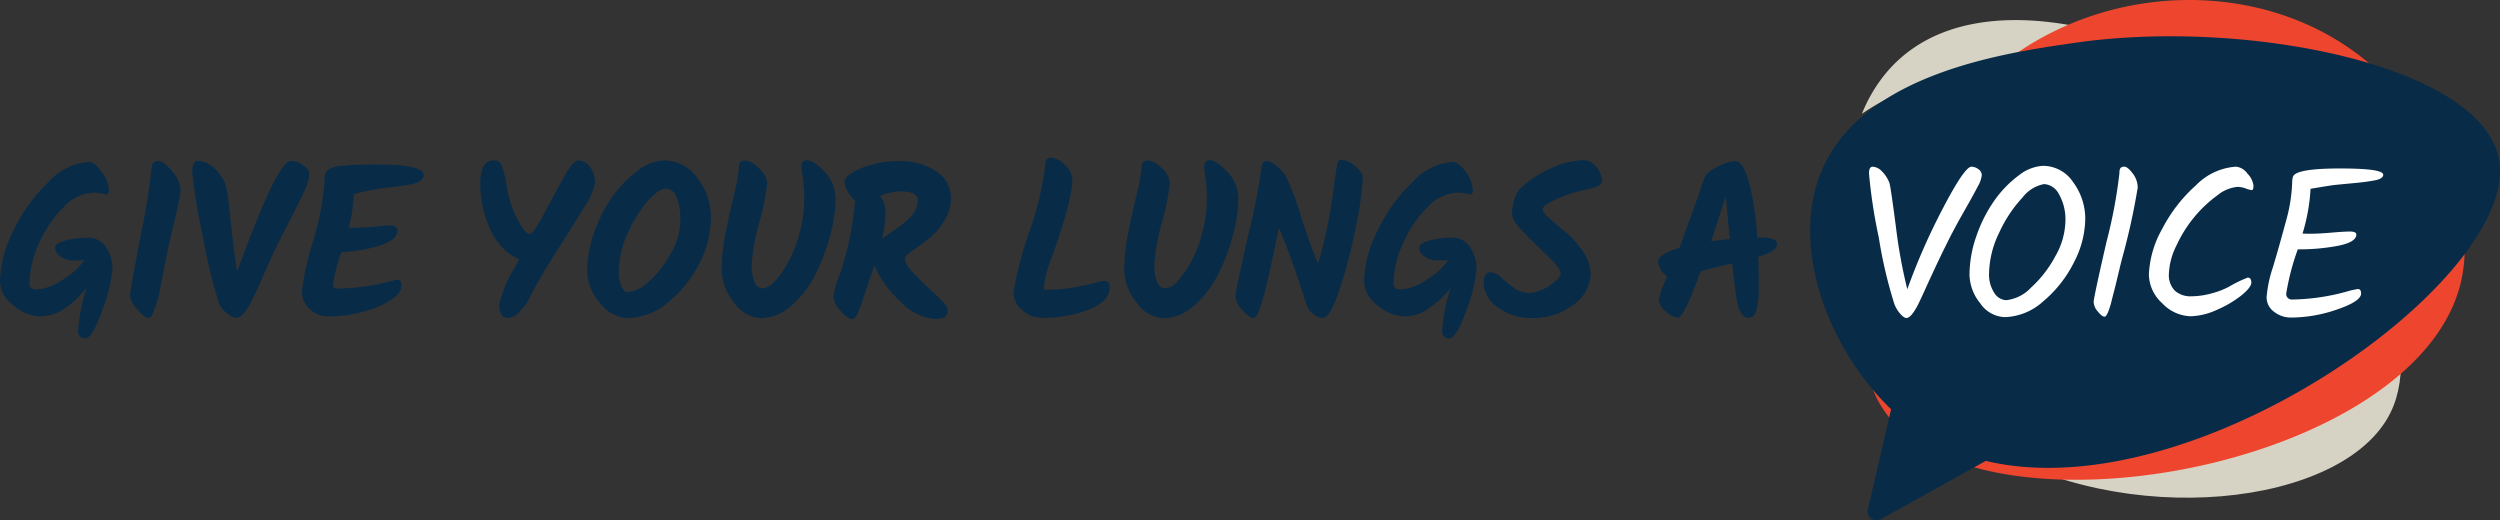
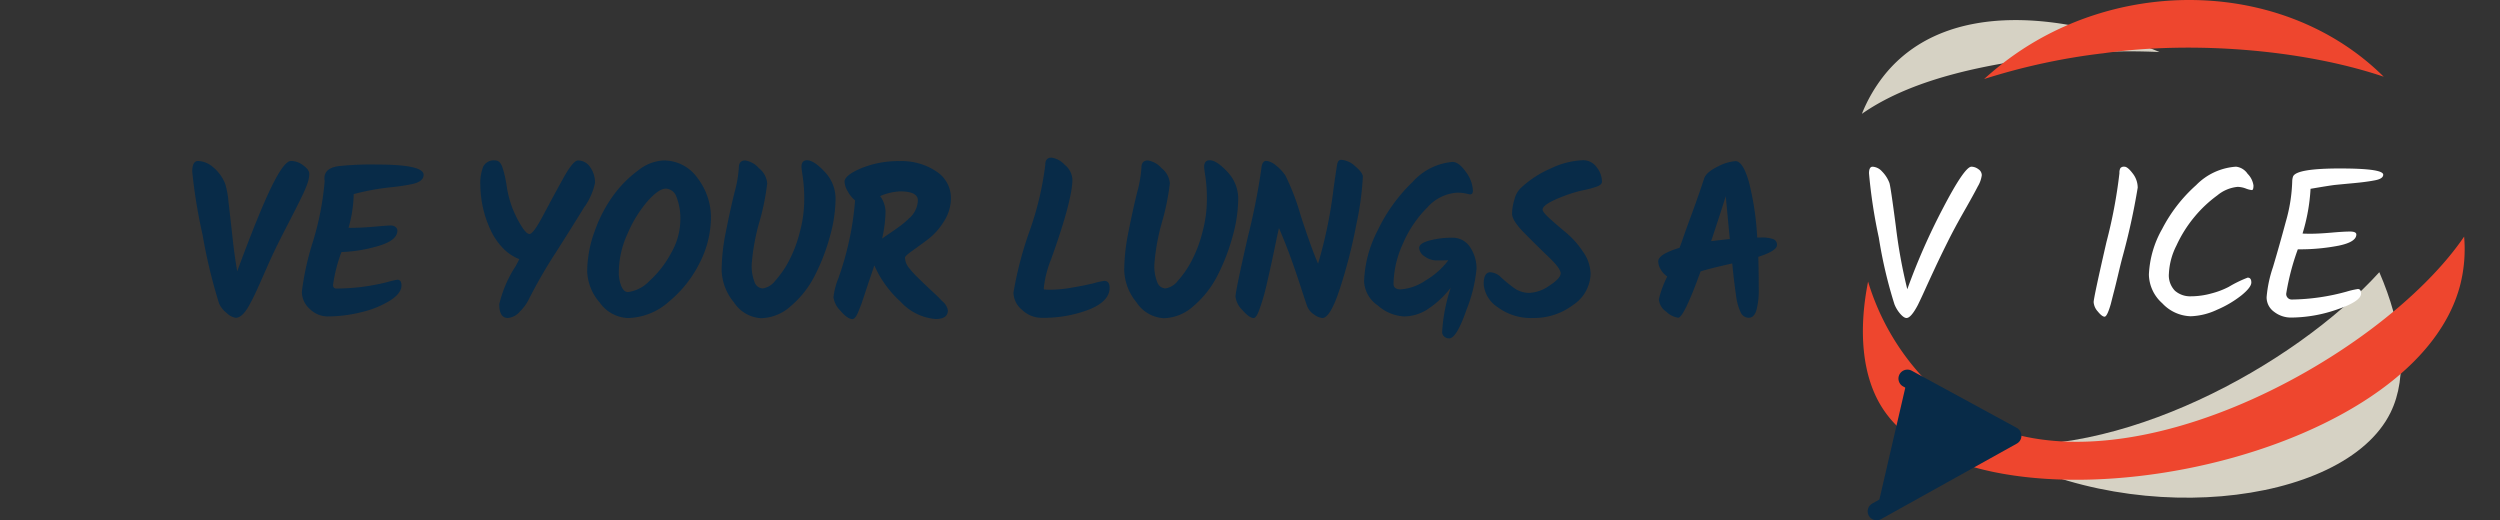
<svg xmlns="http://www.w3.org/2000/svg" width="254.225" height="52.912" viewBox="0 0 254.225 52.912">
  <rect x="0" y="0" width="254.225" height="52.912" fill="#333333" stroke="none" />
  <g id="Gruppe_1" data-name="Gruppe 1" transform="translate(0 0)">
    <path id="Fill_1" data-name="Fill 1" d="M207.287,5.809a65.116,65.116,0,0,1,11.84-.521c-9.014-3.807-21.588-5.642-28,2.364a15.6,15.6,0,0,0-2.268,3.918c5.627-3.927,13.726-5.088,18.427-5.76" transform="translate(0.477 0.005)" fill="#d6d2c4" />
    <path id="Fill_3" data-name="Fill 3" d="M200.9,44.923c14.548,9.023,36.933,6.567,41.676-3.014,1.853-3.743,1.192-8.945-1.13-14.3-8.716,9.6-26.771,19.314-40.546,17.312" transform="translate(0.507 0.07)" fill="#d6d2c4" />
    <path id="Fill_5" data-name="Fill 5" d="M213.251,5.436c9.246-1.323,20.525-.381,28.641,2.365-9.659-9.589-25.976-10.336-37.529-2.25a31.944,31.944,0,0,0-3.108,2.487,64.819,64.819,0,0,1,12-2.607" transform="translate(0.508 0)" fill="#ee462e" />
    <path id="Fill_7" data-name="Fill 7" d="M198.6,41.464a24.894,24.894,0,0,1-9.112-12.888c-.985,4.949-.628,9.545,1.4,12.769,9,14.343,53.936,6.5,58.82-12.452A14.852,14.852,0,0,0,250.1,24c-8.553,12.573-36.5,27.759-51.5,17.463" transform="translate(0.477 0.061)" fill="#ee462e" />
-     <path id="Fill_9" data-name="Fill 9" d="M184.367,18.469c-2.861,8.771,2.8,20.294,10.207,25.375A20.3,20.3,0,0,0,200.7,46.66c21.2,5.854,54.73-18.006,52.994-30.211-1.383-9.731-25.555-14.624-43.052-12.12-7.462,1.068-22.723,3.251-26.278,14.14" transform="translate(0.463 0.009)" fill="#082b48" />
-     <path id="Fill_11" data-name="Fill 11" d="M5.6,25.159q0-.459,1.051-.742a8.719,8.719,0,0,1,2.271-.284,2.1,2.1,0,0,1,1.871.982,3.889,3.889,0,0,1,.646,2.182,15.075,15.075,0,0,1-1.013,4.134q-1.018,2.934-1.761,2.935a.74.74,0,0,1-.514-.185.6.6,0,0,1-.208-.469,17.066,17.066,0,0,1,.875-4.5,9.673,9.673,0,0,1-2.243,2.116,4.457,4.457,0,0,1-2.494.807A4.375,4.375,0,0,1,1.4,31.029,3.139,3.139,0,0,1,0,28.585a12.085,12.085,0,0,1,1.4-5.226,16.8,16.8,0,0,1,3.541-4.9A6.13,6.13,0,0,1,8.992,16.43q.657,0,1.367,1.026a3.388,3.388,0,0,1,.712,1.882c0,.262-.1.393-.285.393a4.2,4.2,0,0,1-.416-.087,4.1,4.1,0,0,0-.919-.087,4.406,4.406,0,0,0-3,1.486A11.609,11.609,0,0,0,3.96,24.723,10.209,10.209,0,0,0,3,28.825q0,.568.744.567a5.14,5.14,0,0,0,2.527-.916,7.72,7.72,0,0,0,2.306-2.051q-.481.023-1.171.022a2.044,2.044,0,0,1-1.247-.415,1.134,1.134,0,0,1-.557-.873" transform="translate(0 0.041)" fill="#082b48" />
-     <path id="Fill_13" data-name="Fill 13" d="M13.92,31.389a2.687,2.687,0,0,1-.744-1.32q0-.414,1.083-6.077a68.385,68.385,0,0,0,1.123-6.95q.048-.72.683-.72.525,0,1.4,1.048a3.153,3.153,0,0,1,.871,1.96,24.954,24.954,0,0,1-.6,2.956q-.6,2.565-.809,3.579t-.361,1.812q-.153.8-.241,1.254a11.441,11.441,0,0,1-.962,3.208.36.36,0,0,1-.263.153q-.438,0-1.181-.9" transform="translate(0.033 0.041)" fill="#082b48" />
    <path id="Fill_15" data-name="Fill 15" d="M29.542,16.321a2.114,2.114,0,0,1,1.236.447q.624.447.624.862a2.974,2.974,0,0,1-.164.916,10.738,10.738,0,0,1-.525,1.255q-.361.753-.722,1.462t-.951,1.855q-.591,1.146-1.029,2.041t-.973,2.116q-.537,1.223-.886,2t-.744,1.517q-.767,1.484-1.488,1.484a1.672,1.672,0,0,1-.908-.48,2.586,2.586,0,0,1-.777-.96,54.167,54.167,0,0,1-1.684-7,53.181,53.181,0,0,1-1.05-6.416q0-1.09.59-1.091a2.471,2.471,0,0,1,1.532.633,4.166,4.166,0,0,1,1.225,1.68,8.863,8.863,0,0,1,.339,1.844q.164,1.4.394,3.492t.492,3.568q2.206-5.978,3.49-8.6t1.98-2.619" transform="translate(0.049 0.041)" fill="#082b48" />
    <path id="Fill_17" data-name="Fill 17" d="M35.5,23.128q1.159,0,2.494-.12t1.649-.119a.776.776,0,0,1,.5.152.467.467,0,0,1,.19.367q0,.961-1.816,1.527a15.029,15.029,0,0,1-3.873.655,15.653,15.653,0,0,0-.853,3.338.329.329,0,0,0,.279.372.363.363,0,0,0,.093,0,21.367,21.367,0,0,0,5.141-.656,8.015,8.015,0,0,1,1.029-.24q.417,0,.416.589,0,.786-1.16,1.528A9.776,9.776,0,0,1,36.683,31.7a14.122,14.122,0,0,1-3.435.436,2.6,2.6,0,0,1-1.816-.752,2.344,2.344,0,0,1-.813-1.76,28.062,28.062,0,0,1,1.127-5.1,28.987,28.987,0,0,0,1.192-6.155,1,1,0,0,1-.022-.262,1.093,1.093,0,0,1,.088-.479q.241-.611,1.334-.775a31.5,31.5,0,0,1,3.938-.163Q43,16.691,43,17.738q0,.678-1.16.938A21.309,21.309,0,0,1,39.677,19a24.885,24.885,0,0,0-3.785.695,13.3,13.3,0,0,1-.525,3.426Z" transform="translate(0.077 0.042)" fill="#082b48" />
    <path id="Fill_19" data-name="Fill 19" d="M53.71,23.763q.394,0,1.389-1.878t2.023-3.742q1.029-1.866,1.532-1.866a1.477,1.477,0,0,1,1.236.677,2.667,2.667,0,0,1,.492,1.615,6.619,6.619,0,0,1-1.135,2.52q-1.141,1.866-2.891,4.612a49.825,49.825,0,0,0-2.691,4.67,4.754,4.754,0,0,1-.919,1.266,1.78,1.78,0,0,1-1.225.655q-.875,0-.875-1.4a12.225,12.225,0,0,1,1.663-3.863c.175-.32.3-.559.372-.72a4.661,4.661,0,0,1-1.754-1.218,6.678,6.678,0,0,1-1.243-1.92,11.048,11.048,0,0,1-.962-4.364,4.666,4.666,0,0,1,.3-1.921,1.213,1.213,0,0,1,1.214-.612q.481,0,.722.667a10.883,10.883,0,0,1,.437,1.9,11.036,11.036,0,0,0,.557,2.194,11.238,11.238,0,0,0,.9,1.833q.537.884.864.884" transform="translate(0.123 0.041)" fill="#082b48" />
    <path id="Fill_21" data-name="Fill 21" d="M63.718,32.3a3.681,3.681,0,0,1-2.888-1.582,5.076,5.076,0,0,1-1.268-3.154,12.046,12.046,0,0,1,.766-4.11A14.181,14.181,0,0,1,62.242,19.8a11.774,11.774,0,0,1,2.527-2.531,4.47,4.47,0,0,1,2.538-.993,4.192,4.192,0,0,1,3.483,1.8,6.584,6.584,0,0,1,1.357,4.048,10.256,10.256,0,0,1-1.138,4.549,12.067,12.067,0,0,1-3.14,3.961A6.467,6.467,0,0,1,63.718,32.3Zm3.83-13.159c-.465,0-1.08.422-1.827,1.254a12.618,12.618,0,0,0-2.035,3.284,9.554,9.554,0,0,0-.908,3.884,3.718,3.718,0,0,0,.263,1.517c.174.384.395.578.657.578a3.628,3.628,0,0,0,2.188-1.124,10.483,10.483,0,0,0,2.206-2.837,6.866,6.866,0,0,0,.94-3.284,5.96,5.96,0,0,0-.389-2.422A1.219,1.219,0,0,0,67.548,19.136Z" transform="translate(0.15 0.041)" fill="#082b48" />
    <path id="Fill_23" data-name="Fill 23" d="M75.6,16.277a2.346,2.346,0,0,1,1.39.785,2.189,2.189,0,0,1,.842,1.539,23.977,23.977,0,0,1-.788,3.9,21.61,21.61,0,0,0-.788,4.331,4.454,4.454,0,0,0,.295,1.823.918.918,0,0,0,.832.633,1.952,1.952,0,0,0,1.258-.774,9.73,9.73,0,0,0,1.39-2.005,13.257,13.257,0,0,0,1.117-2.949,12.652,12.652,0,0,0,.448-3.189A15.708,15.708,0,0,0,81.456,18q-.138-.892-.138-1.067,0-.677.565-.677.7,0,1.8,1.178a3.959,3.959,0,0,1,1.1,2.807,14.5,14.5,0,0,1-.565,3.729,20.257,20.257,0,0,1-1.532,3.983,9.957,9.957,0,0,1-2.441,3.12,4.662,4.662,0,0,1-3.019,1.244A3.533,3.533,0,0,1,74.444,30.7a5.352,5.352,0,0,1-1.247-3.3,20.35,20.35,0,0,1,.437-3.895q.438-2.215.875-3.983a12.222,12.222,0,0,0,.437-2.506q0-.741.657-.743" transform="translate(0.185 0.041)" fill="#082b48" />
    <path id="Fill_25" data-name="Fill 25" d="M94.936,32.4a5.407,5.407,0,0,1-3.575-1.767A10.825,10.825,0,0,1,88.7,26.949c-.248.744-.4,1.181-.481,1.42s-.222.647-.394,1.178-.307.927-.4,1.2c-.091.251-.2.53-.318.829-.218.55-.431.829-.635.829-.335,0-.743-.283-1.214-.84a2.416,2.416,0,0,1-.717-1.367,7.224,7.224,0,0,1,.5-1.942,30.608,30.608,0,0,0,1.7-7.92,3.018,3.018,0,0,1-.744-.916,2.13,2.13,0,0,1-.329-.981c0-.435.57-.9,1.7-1.375a10,10,0,0,1,3.922-.722A6.316,6.316,0,0,1,95,17.391a3.208,3.208,0,0,1,1.488,2.728,4.391,4.391,0,0,1-.734,2.39,6.722,6.722,0,0,1-1.6,1.788c-.6.447-1.123.829-1.6,1.168s-.733.574-.733.677a1.636,1.636,0,0,0,.35.992,9.687,9.687,0,0,0,.986,1.091c.421.413.789.766,1.094,1.048s.559.521.755.709.4.393.579.589a1.544,1.544,0,0,1,.591.938C96.183,32.1,95.764,32.4,94.936,32.4ZM91.326,19.42a5.6,5.6,0,0,0-2.035.48,2.843,2.843,0,0,1,.546,1.528,12.727,12.727,0,0,1-.35,2.793c.186-.134.513-.361.9-.622.423-.288.766-.53,1.018-.72a9.51,9.51,0,0,0,.82-.709,2.519,2.519,0,0,0,.9-1.834C93.121,19.729,92.517,19.42,91.326,19.42Z" transform="translate(0.213 0.041)" fill="#082b48" />
    <path id="Fill_27" data-name="Fill 27" d="M106.672,15.994a2.208,2.208,0,0,1,1.334.72,2.041,2.041,0,0,1,.788,1.486q0,2.095-2.165,8.12a10.8,10.8,0,0,0-.745,2.946c0,.073.015.116.044.131a6.41,6.41,0,0,0,.809.022,13.335,13.335,0,0,0,2.111-.23q1.346-.23,2.189-.447a6.874,6.874,0,0,1,.994-.219q.547,0,.547.7,0,1.374-2.09,2.215a12.914,12.914,0,0,1-4.845.84,2.862,2.862,0,0,1-1.959-.8,2.337,2.337,0,0,1-.885-1.763,37.161,37.161,0,0,1,1.619-6.208,31.375,31.375,0,0,0,1.619-6.8q0-.72.635-.72" transform="translate(0.259 0.04)" fill="#082b48" />
    <path id="Fill_29" data-name="Fill 29" d="M116.444,16.277a2.346,2.346,0,0,1,1.389.785,2.189,2.189,0,0,1,.842,1.539,23.977,23.977,0,0,1-.788,3.9,21.61,21.61,0,0,0-.788,4.331,4.453,4.453,0,0,0,.295,1.823.918.918,0,0,0,.832.633,1.952,1.952,0,0,0,1.258-.774,9.73,9.73,0,0,0,1.389-2.005,13.257,13.257,0,0,0,1.117-2.949,12.652,12.652,0,0,0,.448-3.189A15.7,15.7,0,0,0,122.3,18q-.138-.892-.138-1.067,0-.677.565-.677.7,0,1.8,1.178a3.959,3.959,0,0,1,1.1,2.807,14.5,14.5,0,0,1-.565,3.729,20.257,20.257,0,0,1-1.532,3.983,9.957,9.957,0,0,1-2.441,3.12,4.662,4.662,0,0,1-3.019,1.244,3.533,3.533,0,0,1-2.789-1.615,5.351,5.351,0,0,1-1.247-3.3,20.348,20.348,0,0,1,.437-3.895q.438-2.215.875-3.983a12.22,12.22,0,0,0,.437-2.506q0-.741.657-.743" transform="translate(0.288 0.041)" fill="#082b48" />
    <path id="Fill_31" data-name="Fill 31" d="M136.084,16.212a2.292,2.292,0,0,1,1.411.655q.777.654.777,1.07a29.971,29.971,0,0,1-.646,4.768,53.238,53.238,0,0,1-1.652,6.492q-1,3.1-1.816,3.1a1.665,1.665,0,0,1-.853-.361,1.757,1.757,0,0,1-.7-.85q-.176-.492-.678-2.04-1.158-3.558-2.187-5.893-.153.654-.4,1.855t-.4,1.888q-.153.687-.372,1.658t-.384,1.539q-.164.568-.36,1.135-.35,1.069-.657,1.07-.438,0-1.138-.8a2.276,2.276,0,0,1-.707-1.374q0-.579,1.257-6.077a68.338,68.338,0,0,0,1.367-6.9q.066-.829.5-.829a1.759,1.759,0,0,1,.954.436,4.53,4.53,0,0,1,1,1.059,23.591,23.591,0,0,1,1.546,4.048q1.117,3.426,1.772,4.912a45.751,45.751,0,0,0,1.575-7.64q.284-2.029.371-2.477t.417-.447" transform="translate(0.316 0.041)" fill="#082b48" />
    <path id="Fill_33" data-name="Fill 33" d="M143.966,25.159q0-.459,1.051-.742a8.719,8.719,0,0,1,2.271-.284,2.1,2.1,0,0,1,1.871.982A3.9,3.9,0,0,1,149.8,27.3a15.038,15.038,0,0,1-1.012,4.134q-1.018,2.934-1.761,2.935a.74.74,0,0,1-.514-.185.6.6,0,0,1-.208-.469,17.066,17.066,0,0,1,.874-4.5,9.689,9.689,0,0,1-2.242,2.116,4.457,4.457,0,0,1-2.494.807,4.375,4.375,0,0,1-2.678-1.113,3.139,3.139,0,0,1-1.4-2.444,12.085,12.085,0,0,1,1.4-5.226,16.82,16.82,0,0,1,3.541-4.9,6.13,6.13,0,0,1,4.047-2.029q.657,0,1.367,1.026a3.381,3.381,0,0,1,.712,1.882q0,.392-.285.393a4.178,4.178,0,0,1-.415-.087,4.1,4.1,0,0,0-.919-.087,4.406,4.406,0,0,0-3,1.486,11.616,11.616,0,0,0-2.493,3.681,10.175,10.175,0,0,0-.962,4.1q0,.568.743.567a5.143,5.143,0,0,0,2.527-.916,7.733,7.733,0,0,0,2.306-2.051q-.481.023-1.17.022a2.04,2.04,0,0,1-1.248-.415,1.134,1.134,0,0,1-.557-.873" transform="translate(0.349 0.041)" fill="#082b48" />
    <path id="Fill_35" data-name="Fill 35" d="M161.367,27.778a3.9,3.9,0,0,1-1.772,3.186,6.569,6.569,0,0,1-4.047,1.331,5.647,5.647,0,0,1-3.664-1.124,3.093,3.093,0,0,1-1.389-2.325q0-1.2.679-1.2a1.667,1.667,0,0,1,1.094.523,15.088,15.088,0,0,0,1.279,1.051,2.647,2.647,0,0,0,1.6.523A3.847,3.847,0,0,0,157.185,29q1.138-.741,1.138-1.244T157.09,26.08q-1.236-1.182-2.471-2.437T153.382,21.7a5.053,5.053,0,0,1,.252-1.495,2.31,2.31,0,0,1,.623-1.113,10.4,10.4,0,0,1,3.055-2,8.222,8.222,0,0,1,3.29-.841,1.674,1.674,0,0,1,1.378.71,2.382,2.382,0,0,1,.544,1.473q0,.3-.492.49a10.269,10.269,0,0,1-1.423.382,12.458,12.458,0,0,0-1.893.568q-2.227.829-2.229,1.4,0,.263.766.949t1.674,1.441a8.807,8.807,0,0,1,1.673,1.9,3.994,3.994,0,0,1,.766,2.215" transform="translate(0.38 0.041)" fill="#082b48" />
    <path id="Fill_37" data-name="Fill 37" d="M177.412,32.273a.909.909,0,0,1-.82-.535,5.6,5.6,0,0,1-.481-1.76c-.124-.82-.254-1.9-.383-3.229-1.479.333-2.561.6-3.217.808-1.133,3.128-1.9,4.712-2.276,4.712a2.206,2.206,0,0,1-1.214-.611,1.688,1.688,0,0,1-.755-1.266,10.415,10.415,0,0,1,.853-2.314,2.1,2.1,0,0,1-.646-.687,1.665,1.665,0,0,1-.272-.857c0-.478.729-.94,2.165-1.375.118-.295.24-.629.361-.992s.427-1.212.941-2.607c.5-1.365.9-2.517,1.193-3.426.13-.433.59-.844,1.367-1.222a4.652,4.652,0,0,1,1.826-.568c.507,0,.968.712,1.369,2.116a28.784,28.784,0,0,1,.843,5.652h.372a3.476,3.476,0,0,1,1.258.163.6.6,0,0,1,.383.6c0,.391-.641.8-1.9,1.2.029,1.109.043,2.177.043,3.175a8.051,8.051,0,0,1-.24,2.27C178.019,32.02,177.761,32.273,177.412,32.273ZM175.07,19.9h0c-.254.831-.768,2.416-1.488,4.583.468-.062,1.127-.136,1.9-.218-.05-.488-.123-1.256-.208-2.16-.091-.975-.162-1.738-.208-2.206Z" transform="translate(0.424 0.041)" fill="#082b48" />
    <path id="Fill_39" data-name="Fill 39" d="M200,16.908a1.2,1.2,0,0,1,.7.251.737.737,0,0,1,.35.612,2.966,2.966,0,0,1-.406,1.143q-.4.786-1.389,2.52t-1.684,3.135q-.7,1.4-1.323,2.738t-.984,2.139q-.361.8-.711,1.517-.7,1.331-1.16,1.331c-.175,0-.387-.142-.635-.425a3.361,3.361,0,0,1-.59-.971,46.334,46.334,0,0,1-1.587-6.766,52.861,52.861,0,0,1-1-6.546c0-.45.123-.677.372-.677a1.387,1.387,0,0,1,.94.469,3.345,3.345,0,0,1,.766,1.189q.128.392.646,4.357a52.654,52.654,0,0,0,1.17,6.446,64.936,64.936,0,0,1,3.609-8.206Q199.3,16.908,200,16.908" transform="translate(0.478 0.043)" fill="#fff" />
-     <path id="Fill_41" data-name="Fill 41" d="M203.384,32.207a3.148,3.148,0,0,1-2.526-1.419,4.734,4.734,0,0,1-1.083-2.88,12.01,12.01,0,0,1,.733-4.037,14.292,14.292,0,0,1,1.837-3.579,11.157,11.157,0,0,1,2.443-2.5,4.318,4.318,0,0,1,2.469-.97,3.691,3.691,0,0,1,3.064,1.669,6.242,6.242,0,0,1,1.225,3.764,9.828,9.828,0,0,1-1.159,4.4,12.356,12.356,0,0,1-3.093,3.927A6.1,6.1,0,0,1,203.384,32.207Zm3.982-13.53a3.58,3.58,0,0,0-2.188,1.353,13.334,13.334,0,0,0-2.363,3.546,9.784,9.784,0,0,0-1.051,4.2,3.356,3.356,0,0,0,.525,1.954,1.505,1.505,0,0,0,1.225.753,4.09,4.09,0,0,0,2.526-1.287A11.839,11.839,0,0,0,208.5,26.02a7.522,7.522,0,0,0,1.029-3.568,5.165,5.165,0,0,0-.646-2.723A1.832,1.832,0,0,0,207.366,18.677Z" transform="translate(0.504 0.042)" fill="#fff" />
    <path id="Fill_43" data-name="Fill 43" d="M213.483,32.161q-.263,0-.689-.523a1.582,1.582,0,0,1-.427-.959q0-.438,1.3-6.1a50.1,50.1,0,0,0,1.323-7.018.956.956,0,0,1,.1-.513.482.482,0,0,1,.413-.139q.317,0,.831.677a2.358,2.358,0,0,1,.514,1.452,68.343,68.343,0,0,1-1.578,7.168q-.155.589-.416,1.691t-.416,1.691q-.153.589-.328,1.287-.371,1.289-.635,1.287" transform="translate(0.536 0.043)" fill="#fff" />
    <path id="Fill_45" data-name="Fill 45" d="M226.835,16.908a1.627,1.627,0,0,1,1.171.72,2.088,2.088,0,0,1,.6,1.189q0,.471-.164.47a2.358,2.358,0,0,1-.624-.164,2.505,2.505,0,0,0-.831-.163,3.8,3.8,0,0,0-2.067.872,12.76,12.76,0,0,0-2.3,2.161,13.134,13.134,0,0,0-1.849,2.935,6.973,6.973,0,0,0-.765,2.848,2.24,2.24,0,0,0,.623,1.756,2.358,2.358,0,0,0,1.63.556,7.835,7.835,0,0,0,2.078-.294,8.249,8.249,0,0,0,1.754-.667,12.374,12.374,0,0,1,1.925-.938q.371,0,.372.491t-1,1.308a10.9,10.9,0,0,1-2.5,1.474,6.749,6.749,0,0,1-2.669.655,4.105,4.105,0,0,1-2.888-1.321,4,4,0,0,1-1.36-2.912,10.259,10.259,0,0,1,1.345-4.638,15.445,15.445,0,0,1,3.457-4.461,6.252,6.252,0,0,1,4.058-1.878" transform="translate(0.55 0.043)" fill="#fff" />
    <path id="Fill_47" data-name="Fill 47" d="M233.085,25.31a24.334,24.334,0,0,0-1.181,4.517.563.563,0,0,0,.534.589.522.522,0,0,0,.056,0,21.806,21.806,0,0,0,5.558-.807,8.5,8.5,0,0,1,1.138-.262q.328,0,.328.458,0,.786-2.418,1.615a14.374,14.374,0,0,1-4.671.829,2.779,2.779,0,0,1-1.761-.589,1.8,1.8,0,0,1-.756-1.485,12.635,12.635,0,0,1,.646-3.055q.645-2.161,1.3-4.6a16.385,16.385,0,0,0,.658-4.124,1.584,1.584,0,0,1,.088-.5q.368-.808,4.766-.808t4.4.633q0,.436-.94.589-.788.152-2.089.273t-1.827.174q-.525.054-2.538.4v.065a18.969,18.969,0,0,1-.81,4.481q.131.023.886.022t2.024-.109q1.268-.113,1.914-.113c.431,0,.646.1.646.3q0,.764-1.794,1.135a20.65,20.65,0,0,1-4.156.371" transform="translate(0.58 0.043)" fill="#fff" />
    <path id="Fill_49" data-name="Fill 49" d="M190.356,51.9l13.813-7.686L193.484,38.4Z" transform="translate(0.48 0.097)" fill="#082b48" />
-     <path id="Stroke_51" data-name="Stroke 51" d="M190.356,51.9l13.813-7.686L193.484,38.4Z" transform="translate(0.48 0.097)" fill="none" stroke="#082b48" stroke-linecap="round" stroke-linejoin="round" stroke-width="1.824" />
+     <path id="Stroke_51" data-name="Stroke 51" d="M190.356,51.9l13.813-7.686L193.484,38.4" transform="translate(0.48 0.097)" fill="none" stroke="#082b48" stroke-linecap="round" stroke-linejoin="round" stroke-width="1.824" />
  </g>
</svg>